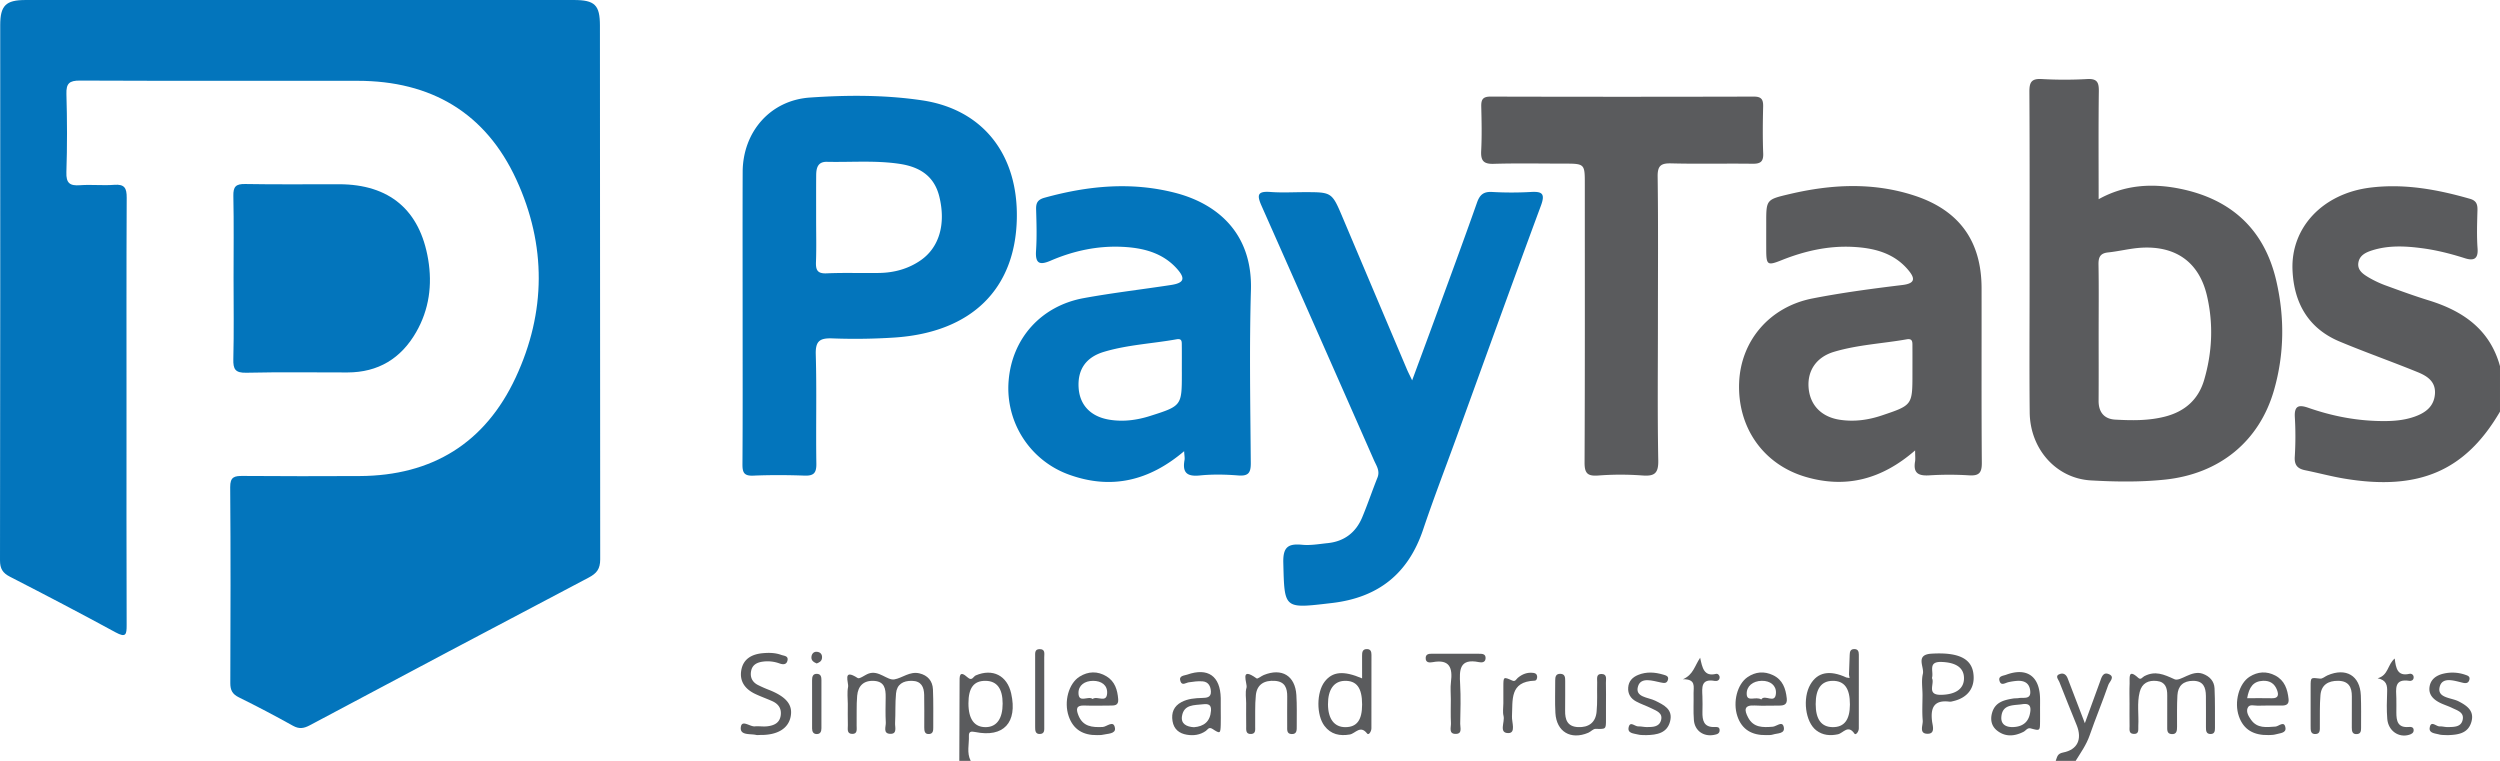
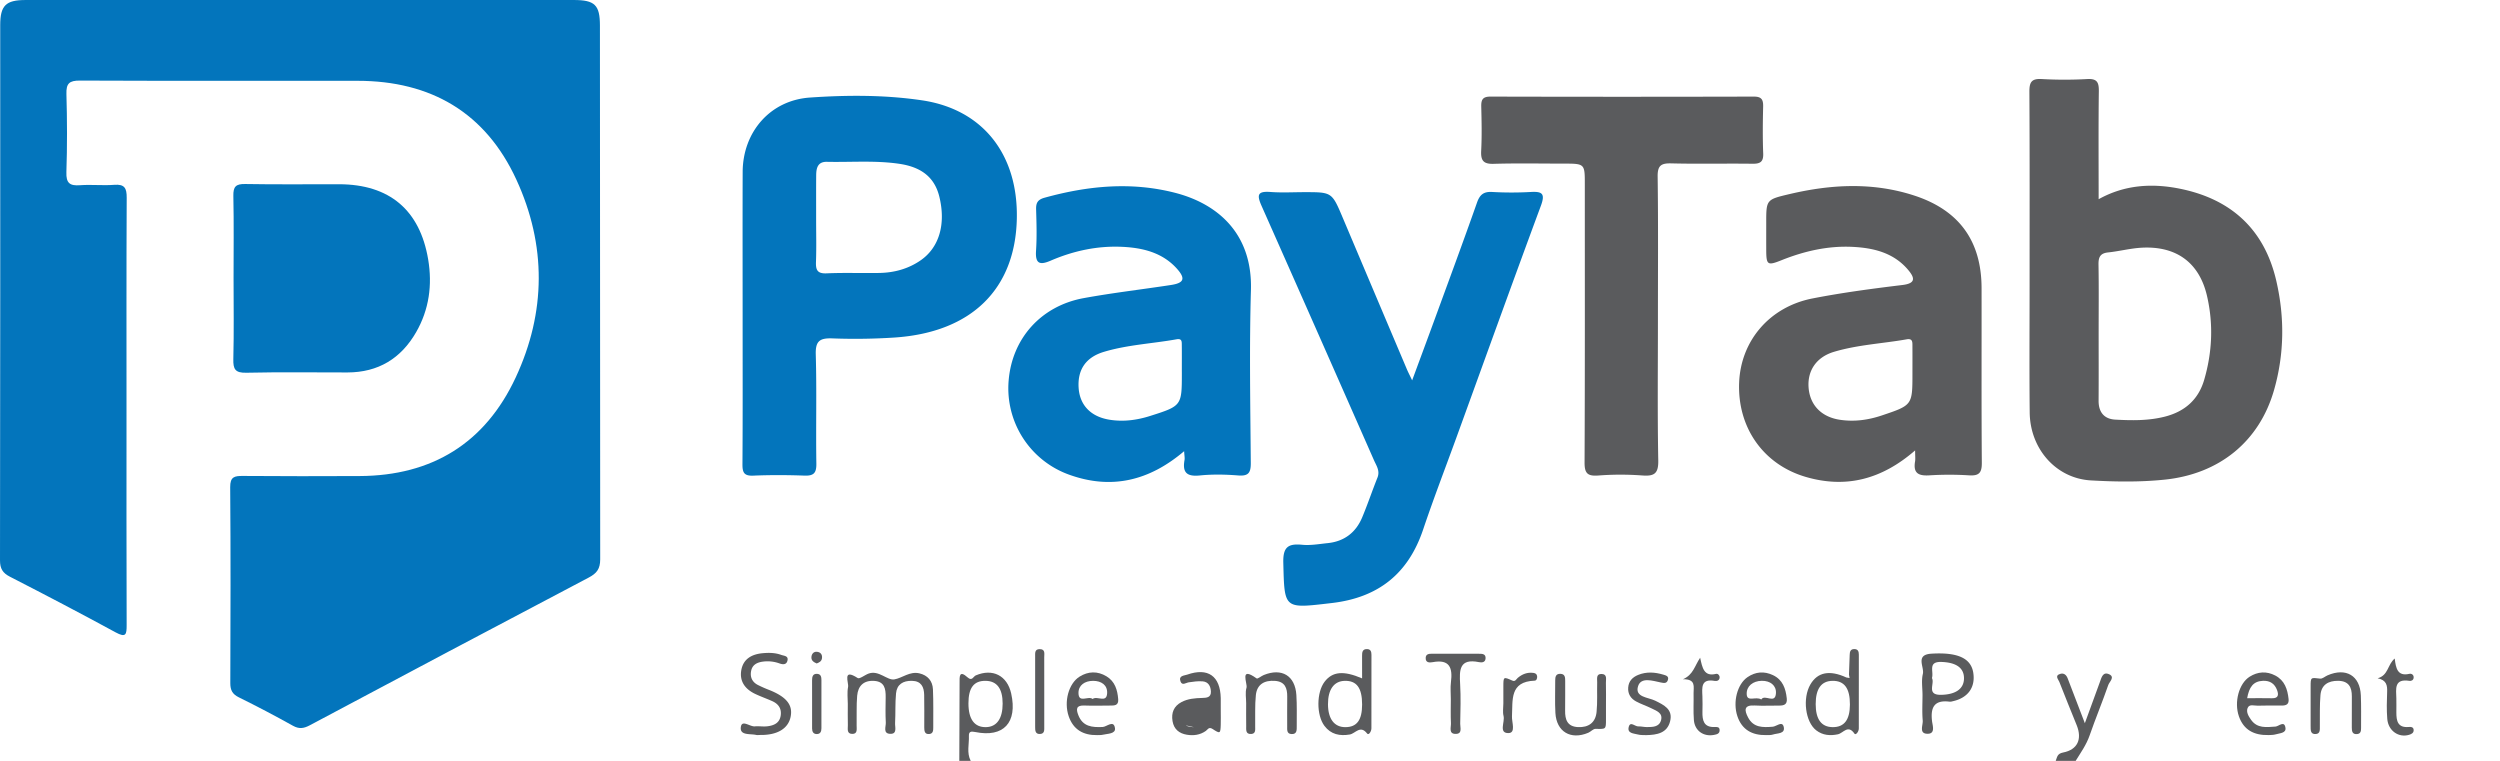
<svg xmlns="http://www.w3.org/2000/svg" id="Layer_1" data-name="Layer 1" width="480" height="146.083" viewBox="0 0 3897.998 1186.318">
  <defs>
    <style>.cls-1{fill:#5a5b5d;}.cls-2{fill:#0375bc;}</style>
  </defs>
  <title>Sapaad Partner Logos</title>
  <g id="HifQl2.tif">
-     <path class="cls-1" d="M3897.998,641.802C3843.94,734.328,3771.435,765.658,3655.038,746.197c-20.369-3.406-40.39-8.839-60.652-12.942-11.861-2.402-17.218-7.844-16.369-21.074a518.125,518.125,0,0,0,.086-61.915c-1.031-18.479,7.018-19.323,21.337-14.334,34.386,11.981,69.773,19.237,106.29,20.412,20.056.645,40.077.049,59.17-6.724,16.87-5.985,30.371-15.781,31.698-35.698,1.282-19.233-12.466-27.757-26.972-33.675-40.315-16.449-81.455-30.906-121.618-47.7-49.055-20.513-71.374-60.406-73.518-111.473-2.792-66.514,47.387-119.397,121.265-128.555,53.015-6.572,104.552,2.842,155.414,17.459,10.025,2.881,11.942,8.607,11.695,17.817-.532,19.899-1.282,39.903.171,59.71,1.257,17.141-6.901,19.223-19.795,15.116-21.888-6.972-44.032-12.614-66.811-15.608-25.82-3.393-51.639-4.745-76.967,3.096-10.078,3.12-20.299,7.62-22.25,19.239-2.073,12.347,8.02,18.447,16.751,23.672a165.909,165.909,0,0,0,28.115,12.913c21.491,7.879,43.038,15.702,64.901,22.455,53.586,16.551,95.34,45.437,111.017,102.582Z" />
    <path class="cls-1" d="M1495.755,1186.318q.205-60.783.416-121.566c.034-9.087-1.105-20.921,12.677-8.455,6.824,6.173,8.833-1.606,12.523-3.188,26.334-11.289,49.047.118,55.3,28.299,10.031,45.216-11.924,68.973-55.988,59.977-6.603-1.348-10.253-.912-9.978,6.086.51,12.968-3.707,26.316,2.813,38.848Zm14.244-89.698c-.01,24.889,9.363,37.558,27.473,37.132,16.717-.393,25.863-13.383,25.848-36.711-.015-23.423-8.954-35.311-26.68-35.479C1518.382,1061.389,1510.008,1072.409,1509.998,1096.62Z" />
    <path class="cls-1" d="M3205.299,1186.318c2.27-5.599,2.03-11.177,11.432-12.994,22.666-4.381,29.985-20.784,21.304-42.463-9.037-22.567-18.395-45.009-27.136-67.689-1.458-3.781-7.652-9.699,1.274-12.415,5.787-1.761,9.641,1.388,11.8,7.116,8.247,21.879,16.71,43.677,26.731,69.768,8.747-23.983,16.063-44.107,23.431-64.212,2.505-6.835,4.593-16.556,14.348-12.157,9.663,4.358.499,11.716-1.227,16.698-9.157,26.444-19.941,52.326-29.132,78.759-5.068,14.577-13.808,26.777-21.744,39.589Z" />
    <path class="cls-2" d="M468.345.006Q681.436.007,894.528.015C927.425.02,935.406,7.736,935.41,39.979q.056,416.044.422,832.087c.03,15.076-5.471,21.944-17.998,28.536q-217.66,114.537-434.714,230.218c-9.383,4.995-16.635,6.211-26.412.757q-41.585-23.198-84.331-44.301c-10.172-5.019-13.323-11.31-13.282-22.3.384-101.796.626-203.598-.179-305.39-.129-16.292,6.793-17.576,19.716-17.482q91.003.66,182.014.153c113.313-.491,195.872-51.597,243.456-153.728,47.427-101.794,47.961-206.322,1.091-308.297-47.967-104.361-133.005-154.21-247.759-154.235-144.281-.031-288.562.267-432.84-.359-16.608-.072-21.51,4.47-21.029,21.045,1.178,40.538,1.301,81.163-.051,121.69-.575,17.258,5.288,21.611,21.359,20.422,17.66-1.307,35.578.776,53.226-.614,16.285-1.282,19.526,5.265,19.452,20.168-.555,111.385-.301,222.774-.302,334.161-.001,110.65-.195,221.301.222,331.949.056,14.849-1.009,20.342-17.342,11.445C125.657,956.228,70.636,927.532,15.447,899.191,4.061,893.344-.019,886.537 0,873.606Q.6,456.456.338,39.306C.345,8.549,9.084.027,39.942.02Q254.144-.03,468.345.006Z" />
    <path class="cls-2" d="M1157.902,491.458c0-74.449-.199-148.899.061-223.347.218-62.334,42.909-111.75,104.842-116.007,58.201-4.001,116.996-4.259,174.864,4.339,94.712,14.072,149.797,84.229,147.764,184.247-2.237,109.999-70.581,177.312-189.854,185.545a938.947,938.947,0,0,1-97.511,1.394c-19.531-.687-26.747,3.641-26.126,24.966,1.651,56.71.029,113.509.923,170.253.232,14.729-4.101,19.24-18.573,18.72-26.582-.955-53.259-1.1-79.826.051-14.544.63-16.923-5.072-16.833-17.969C1158.174,646.255,1157.901,568.855,1157.902,491.458Zm114.604-149.699c0,22.105.577,44.232-.225,66.308-.454,12.491,1.763,18.809,16.571,18.145,27.292-1.224,54.679-.144,82.017-.615,23.36-.402,45.345-6.316,64.719-19.77,28.931-20.09,39.531-56.684,28.938-99.507-8.002-32.351-31.096-46.291-62.304-50.902-37.547-5.547-75.261-2.264-112.893-3.101-14.395-.32-16.636,9.796-16.724,20.914C1272.423,296.073,1272.55,318.917,1272.505,341.759Z" />
    <path class="cls-1" d="M3272.21,310.596c41.253-22.934,84.059-24.911,126.444-16.407,79.704,15.993,131.916,63.102,150.527,143.576,13.188,57.022,12.632,114.171-3.52,170.526-22.938,80.03-85.1,130.675-170.268,139.543-38.319,3.99-76.898,3.408-115.208,1.229-54.13-3.078-94.862-48.897-95.459-105.96-.693-66.331-.167-132.675-.169-199.014-.002-100.245.285-200.491-.314-300.732-.088-14.791,2.905-21.079,19.207-20.117a628.267,628.267,0,0,0,70.936.018c15.214-.826,18.289,4.941,18.112,18.829C3271.796,197.247,3272.21,252.421,3272.21,310.596Zm-.005,208.199c0,35.341.168,70.683-.07,106.023-.12,17.839,8.738,28.523,25.976,29.463,25.767,1.406,51.747,1.822,77.116-4.606,30.979-7.849,52.416-26.262,61.519-57.366,12.649-43.223,14.513-87.202,4.414-130.916-12.008-51.976-47.927-78.072-101.736-75.185-17.585.944-34.943,5.546-52.52,7.386-12.603,1.319-15.116,7.794-14.918,19.181C3272.6,448.106,3272.211,483.453,3272.206,518.794Z" />
    <path class="cls-1" d="M2986.053,702.271c-52.119,45.318-107.822,59.582-170.339,41.388-66.394-19.321-106.812-77.204-104.044-147.103,2.578-65.099,47.374-118.103,114.375-131.208,46.381-9.072,93.392-15.286,140.34-20.985,21.486-2.608,18.792-11.566,8.99-23.298-22.639-27.098-54.373-34.633-87.436-36.175-38.165-1.781-74.887,6.68-110.305,20.871-21.816,8.741-23.624,7.417-23.716-16.121-.055-14.016-.01-28.032-.01-42.048,0-36.346-.017-36.416,36.399-44.997,65.139-15.348,130.283-18.724,194.833,2.441,69.803,22.888,104.41,70.996,104.537,144.229.158,90.735-.322,181.473.385,272.203.12,15.413-4.025,20.682-19.682,19.708a496.712,496.712,0,0,0-62.114-.004c-16.766,1.062-25.434-3.201-22.319-21.504C2986.655,715.517,2986.053,711.143,2986.053,702.271Zm-4.164-124.722c0-12.529.061-25.057-.027-37.585-.041-5.885.794-12.606-8.888-10.894-37.779,6.681-76.488,8.442-113.402,19.493-27.845,8.336-41.873,29.796-39.562,56.496,2.309,26.681,19.927,45.046,48.497,49.434,22.309,3.427,44.169.494,65.528-6.681,47.834-16.069,47.847-16.029,47.847-65.841Q2981.881,579.76,2981.888,577.549Z" />
    <path class="cls-2" d="M1846.307,703.494c-54.892,46.588-113.489,59.974-178.296,36.995A143.126,143.126,0,0,1,1572.647,593.794c5.252-65.961,50.415-116.8,117.224-128.994,45.03-8.219,90.596-13.488,135.868-20.428,20.575-3.154,23.225-10.089,8.839-25.932-22.36-24.624-52.704-31.993-84.202-33.547-38.921-1.92-76.523,6.129-112.24,21.557-17.195,7.427-24.088,4.568-22.749-15.528,1.418-21.283.765-42.746.124-64.104-.309-10.283,2.17-15.506,13.26-18.565,67.337-18.573,134.923-25.25,203.518-7.597,64.493,16.597,120.757,61.989,118.163,151.509-2.604,89.856-.924,179.848-.233,269.773.118,15.412-3.798,20.633-19.705,19.382-19.841-1.56-40.059-1.992-59.814.023-19.904,2.03-27.335-4.353-23.813-23.887C1847.506,714.015,1846.644,710.308,1846.307,703.494Zm-3.599-125.773c0-13.258.109-26.517-.055-39.772-.062-5.055.425-10.466-8.087-8.934-37.738,6.791-76.441,8.491-113.329,19.574-28.567,8.583-41.301,28.139-39.431,56.262,1.783,26.809,18.883,44.806,47.94,49.55,21.543,3.517,42.681.773,63.401-5.806,49.349-15.668,49.594-15.963,49.595-66.454C1842.741,580.667,1842.74,579.194,1842.707,577.721Z" />
    <path class="cls-2" d="M2201.82,593.06c12.585-34.092,23.762-64.129,34.766-94.229,22.269-60.916,44.813-121.737,66.353-182.908,4.415-12.538,10.422-17.34,23.752-16.606a532.957,532.957,0,0,0,59.914.025c17.906-1.034,23.027,2.363,15.958,21.443-44.545,120.24-87.941,240.903-131.723,361.424-17.363,47.794-35.68,95.268-51.893,143.446-23.168,68.843-69.757,106.112-142.357,114.584-75.16,8.771-73.805,10.123-75.667-62.831-.619-24.26,7.29-30.179,29.434-28.002,13.037,1.282,26.511-1.204,39.731-2.557,25.94-2.655,43.994-16.584,53.888-40.274,8.514-20.385,15.549-41.379,23.765-61.894,4.24-10.585-1.738-18.666-5.48-27.167q-87.272-198.303-175.151-396.337c-7.676-17.196-6.567-23.409,13.841-21.851,17.658,1.348,35.501.281,53.262.281,42.559,0,42.519.017,59.395,39.935q49.939,118.121,99.981,236.199C2195.482,580.207,2197.746,584.518,2201.82,593.06Z" />
    <path class="cls-1" d="M2585.036,498.838c0,73.013-.84,146.041.538,219.028.387,20.508-6.075,24.962-25.063,23.479a457.559,457.559,0,0,0-68.729.097c-16.819,1.228-21.205-3.761-21.128-20.521.668-144.547.385-289.099.384-433.649-0-32.172-.002-32.173-33.392-32.173-36.247-.001-72.517-.753-108.73.343-16.039.486-20.239-5.172-19.462-20.277,1.174-22.803.703-45.719.129-68.568-.268-10.659,1.76-16.022,14.348-15.988q205.276.557,410.553 0c12.269-.033,14.869,4.798,14.609,15.675-.581,24.324-.86,48.697.089,72.998.514,13.152-4.674,16.187-16.777,16.027-42.157-.556-84.345.492-126.483-.567-16.156-.406-21.546,3.499-21.316,20.638C2585.608,349.855,2585.036,424.35,2585.036,498.838Z" />
    <path class="cls-2" d="M364.164,433.775c-.001-42.765.58-85.542-.324-128.288-.305-14.445,3.788-18.846,18.501-18.575,48.794.897,97.616.265,146.426.357,78.264.147,125.921,40.002,138.852,117.353,6.624,39.62,1.484,78.053-18.801,113.334-23.589,41.026-59.142,62.709-107.11,62.767-52.509.063-105.036-.777-157.515.453-17.423.408-20.806-5.407-20.395-21.327C364.882,517.848,364.165,475.802,364.164,433.775Z" />
-     <path class="cls-1" d="M3320.353,1096.793c.006-10.319-.383-20.657.128-30.95.418-8.411-2.938-24.075,13.574-8.859,3.982,3.669,6.37-1.125,9.213-2.613,17.062-8.931,30.341-2.979,47.131,4.689,9.234,4.217,26.715-14.862,44.102-8.536,10.816,3.936,17.858,11.521,18.397,22.659.995,20.591.538,41.252.668,61.884.029,4.664-.56,9.288-6.566,9.412-7.542.155-7.466-5.593-7.483-10.849-.054-16.215.143-32.432-.075-48.645-.175-13.058-3.812-23.382-19.874-23.431-15.37-.047-23.725,7.81-24.554,22.551-.909,16.166-.505,32.408-.564,48.618-.022,6.25-.198,12.662-8.833,11.85-7.138-.672-6.507-6.707-6.507-11.88.002-16.215-.097-32.431.031-48.645.09-11.44-2.788-20.763-16.064-22.27-13.448-1.526-23.381,3.411-26.884,17.213-4.418,17.411-1.191,35.232-2.166,52.839-.303,5.47,1.832,13.214-7.671,12.46-7.501-.595-5.867-7.27-5.947-12.12C3320.217,1120.381,3320.347,1108.586,3320.353,1096.793Z" />
    <path class="cls-1" d="M1321.893,1097.527c.004-8.834-1.316-17.938.428-26.415,1.354-6.58-9.573-29.842,15.03-13.892,2.929,1.899,11.169-4.963,17.192-7.067,15.844-5.534,28.938,11.109,39.948,9.17,12.376-2.179,24.003-12.91,38.88-9.48,13.136,3.028,20.681,11.929,21.27,24.958.897,19.837.364,39.738.481,59.611.027,4.617-.288,9.417-5.988,10.041-7.443.814-8.024-4.748-8.038-10.201-.045-16.932.238-33.869-.13-50.793-.266-12.24-4.43-21.632-19.091-21.915-13.817-.266-23.462,5.497-24.797,19.563-1.455,15.328-.646,30.857-1.473,46.264-.347,6.459,3.818,17.353-7.831,16.824-11.393-.517-6.311-11.315-6.656-17.688-.715-13.212-.326-26.492-.182-39.741.139-12.79-1.771-24.05-17.896-25.118-16.435-1.088-25.238,7.855-26.557,23.108-1.328,15.354-.5,30.886-.834,46.336-.119,5.496,1.921,13.448-7.028,13.212-8.77-.232-6.512-8.217-6.65-13.653C1321.693,1119.617,1321.889,1108.57,1321.893,1097.527Z" />
    <path class="cls-1" d="M2123.79,1057.749c0-13.324.092-24.25-.038-35.172-.067-5.623.583-10.693,7.795-10.518,5.68.138,6.839,4.104,6.828,9.076-.083,38.181-.016,76.363-.076,114.544-.007,4.648-4.173,11.292-6.645,8.083-10.737-13.937-18.294-.024-27.094,1.477-15.595,2.659-29.385-.081-39.46-13.404-12.723-16.825-12.549-52.236.223-68.897C2077.436,1047.134,2094.618,1045.177,2123.79,1057.749Zm.008,40.56c-.042-25.848-8.503-37.23-27.291-36.713-16.68.459-26.031,13.661-25.912,36.581.118,22.79,9.861,35.622,27.037,35.609C2115.682,1133.771,2123.838,1122.713,2123.799,1098.308Z" />
    <path class="cls-1" d="M2882.927,1051.803c.385-10.286.854-20.57,1.12-30.86.127-4.899,1.227-8.914,7.113-8.909,5.733.005,7.151,3.591,7.138,8.746q-.15,57.536-.036,115.072c.004,5.014-4.799,10.989-6.774,8.08-10.041-14.785-17.431-.805-25.818.979-12.076,2.569-23.58,1.653-33.743-6.124-17.103-13.086-21.779-50.076-9.13-71.66,11.245-19.187,30.047-22.801,56.078-10.786q2.494.428,4.983.874Q2883.392,1054.508,2882.927,1051.803Zm-51.9,46.009c-.017,23.676,8.834,35.741,26.369,35.943,18.064.209,26.884-11.251,27-35.081.125-25.521-8.65-37.421-27.354-37.097Q2831.039,1062.03,2831.027,1097.812Z" />
    <path class="cls-1" d="M2997.582,1083.721c.002-11.019-1.953-22.503.541-32.93,2.598-10.866-12.426-30.017,13.404-31.576,40.618-2.451,61.6,6.854,65.202,29.761,3.59,22.831-8.456,39.406-32.347,44.481a13.544,13.544,0,0,1-4.361.626c-24.142-3.19-30.172,8.905-27.559,30.49.8,6.608,5.423,19.394-6.684,19.526-14.358.156-7.218-13.35-7.873-20.737C2996.743,1110.241,2997.58,1096.944,2997.582,1083.721Zm14.675-26.486c4.914,8.399-9.334,26.603,14.398,26.143,23.15-.449,36.096-9.757,35.601-26.742-.465-15.944-13.15-23.815-35.274-24.512C3005.227,1031.438,3015.587,1047.365,3012.257,1057.234Z" />
    <path class="cls-1" d="M1185.418,1145.958c-2.214,0-4.523.412-6.625-.071-9.25-2.124-25.478,1.169-23.684-12.214,1.621-12.098,14.123-.422,21.772-1.118,6.569-.598,13.339.693,19.852-.145,9.948-1.28,18.767-4.947,20.513-16.626,1.663-11.124-3.64-18.368-13.453-22.698-8.759-3.865-17.82-7.078-26.451-11.195-15.502-7.396-24.6-19.544-21.486-37.044,3.186-17.906,16.862-24.912,33.691-26.402,9.563-.847,19.207-.696,28.449,2.652,4.522,1.638,11.593,1.376,9.826,8.912-1.572,6.704-7.164,6.326-12.491,4.396a54.427,54.427,0,0,0-26.174-2.75c-8.484,1.156-15.864,4.68-17.884,13.927-2.108,9.652,1.193,17.559,10.126,22.282a189.91,189.91,0,0,0,18.165,8.024c27.095,10.869,37.145,23.7,33.032,42.402C1228.635,1136.299,1211.628,1146.333,1185.418,1145.958Z" />
-     <path class="cls-1" d="M1903.411,1108.321c.004,7.363.207,14.734-.04,22.089-.449,13.362-.948,13.944-12.668,6.248-5.961-3.914-7.67.958-10.527,2.975-9.091,6.418-19.245,7.66-29.627,5.958-11.889-1.949-20.255-8.532-22.339-21.199-2.147-13.049,1.998-23.344,13.918-29.679,10.03-5.331,21.096-6.169,32.262-6.466,6.738-.179,14.091-.49,13.649-10.159-.369-8.075-3.891-14.869-12.589-15.686-7.178-.675-14.616.416-21.831,1.463-4.733.687-10.488,5.825-13.072-1.612-3.108-8.947,5.811-8.71,10.587-10.386,32.33-11.343,51.527,2.21,52.253,36.573C1903.527,1095.065,1903.407,1101.694,1903.411,1108.321Zm-41.809,25.57c15.494-1.198,25.387-8.783,26.587-25.808.664-9.419-4.224-10.951-12.258-10-13.752,1.628-29.978-.107-32.98,18.508C1841.017,1128.589,1849.915,1133.176,1861.602,1133.892Z" />
+     <path class="cls-1" d="M1903.411,1108.321c.004,7.363.207,14.734-.04,22.089-.449,13.362-.948,13.944-12.668,6.248-5.961-3.914-7.67.958-10.527,2.975-9.091,6.418-19.245,7.66-29.627,5.958-11.889-1.949-20.255-8.532-22.339-21.199-2.147-13.049,1.998-23.344,13.918-29.679,10.03-5.331,21.096-6.169,32.262-6.466,6.738-.179,14.091-.49,13.649-10.159-.369-8.075-3.891-14.869-12.589-15.686-7.178-.675-14.616.416-21.831,1.463-4.733.687-10.488,5.825-13.072-1.612-3.108-8.947,5.811-8.71,10.587-10.386,32.33-11.343,51.527,2.21,52.253,36.573C1903.527,1095.065,1903.407,1101.694,1903.411,1108.321Zm-41.809,25.57C1841.017,1128.589,1849.915,1133.176,1861.602,1133.892Z" />
    <path class="cls-1" d="M3537.36,1146.119c-23.504.551-39.118-8.395-46.399-29.064-7.854-22.293-.013-51.413,16.701-61.939,12.695-7.996,26.44-8.937,39.983-1.805,14.657,7.719,19.092,21.417,20.712,36.67.874,8.226-3.782,10.136-10.604,10.13-12.529-.012-25.068-.267-37.582.186-5.44.197-13.079-3.032-15.733,3.688-2.503,6.338,1.598,12.925,5.378,18.283,9.711,13.764,23.903,11.576,38.116,10.607,5.135-.35,13.947-10.003,15.592,2.152,1.1,8.123-9.007,8.076-14.954,9.901C3544.441,1146.194,3539.83,1145.894,3537.36,1146.119Zm-33.6-57.482c13.985,0,26.331-.232,38.663.071,10.331.254,10.612-5.592,7.971-12.712-3.69-9.95-10.977-14.944-21.961-14.476C3513.221,1062.168,3506.845,1071.359,3503.76,1088.637Z" />
-     <path class="cls-1" d="M3180.843,1105.136c.012,6.608.06,13.217.003,19.825-.127,14.665-.15,14.669-14.472,10.794-5.282-1.429-7.614,3.438-11.333,5.312-14.256,7.182-28.567,8.236-41.413-2.106-8.71-7.013-10.668-17.194-7.419-28.035,4.854-16.197,18.474-19.453,32.632-21.784,2.89-.476,5.907-.198,8.793-.689,7.751-1.32,19.767,2.985,17.789-12.088-1.558-11.876-9.834-15.491-20.688-14.736a92.152,92.152,0,0,0-13.044,1.976c-5.272,1.141-12.022,6.637-14.218-2.649-1.646-6.961,5.947-7.199,10.363-8.837,31.78-11.788,51.833,1.662,52.967,35.398C3181,1093.383,3180.831,1099.262,3180.843,1105.136Zm-28.802-6.981c-13.405,1.877-30.027-.112-31.539,19.662-.949,12.412,8.235,16.393,19.164,15.796,15.453-.844,24.293-8.973,26.06-24.677C3166.992,1097.694,3160.699,1096.779,3152.041,1098.155Z" />
    <path class="cls-1" d="M1710.475,1146.183c-21.494.319-37.017-8.584-44.161-29.397-7.796-22.714-.132-51.058,16.94-61.771,13.571-8.516,28.093-8.833,41.892-.547,13.242,7.95,17.2,21.203,18.36,35.726.827,10.354-6.296,9.874-13.026,9.924-13.26.098-26.536.446-39.777-.06-12.613-.482-13.134,5.339-9.395,14.926,7.049,18.073,21.355,19.285,38.018,18.541,6.324-.282,17.277-11.564,19.162,1.837,1.272,9.044-11.66,8.505-19.177,10.287C1716.493,1146.317,1713.447,1146.031,1710.475,1146.183Zm-6.906-56.336c7.268-5.479,21.859,7.155,22.687-9.041.642-12.561-8.952-19.281-22.018-19.227-12.923.054-22.849,6.839-22.677,19.027C1681.794,1097.128,1696.718,1084.322,1703.569,1089.847Z" />
    <path class="cls-1" d="M1943.017,1096.454c.007-8.116-1.736-16.762.538-24.185,1.945-6.347-11.992-34.391,15.733-14.476,1.605,1.153,7.249-3.703,11.199-5.31,28.077-11.423,48.893,1.042,50.805,31.063,1.03,16.17.544,32.441.583,48.667.014,5.876.552,12.902-8.36,12.325-7.337-.475-6.524-6.653-6.531-11.771-.021-15.493-.125-30.989.057-46.48.156-13.286-3.428-23.488-18.936-24.647-16.405-1.226-28.22,5.176-29.971,22.195-1.653,16.075-.758,32.407-1.054,48.624-.091,4.972,1.288,11.487-6.136,11.971-9.198.6-7.792-6.919-7.878-12.562C1942.884,1120.065,1943.01,1108.259,1943.017,1096.454Z" />
    <path class="cls-1" d="M2753.653,1146.175c-22.095.341-37.797-8.669-44.759-29.575-7.368-22.123-.098-49.741,15.658-60.655,12.481-8.645,26.199-9.791,39.983-3.203,15.107,7.22,19.737,20.837,21.403,36.25,1.035,9.579-4.404,11.215-12.043,11.164-12.574-.083-25.188.622-37.716-.142-17.411-1.062-16.477,7.426-10.552,18.691,8.479,16.121,23.053,15.626,38.486,14.396,5.737-.457,14.637-9.393,17.005.009,2.876,11.425-9.939,9.861-16.902,12.232C2760.842,1146.491,2756.895,1145.969,2753.653,1146.175Zm-7.469-55.527c5.408-9.052,21.89,8.229,22.882-9.954.647-11.855-8.753-19.366-22.07-19.169-14.056.208-24.054,8.49-23.532,20.826C2724.012,1095.273,2737.721,1085.135,2746.184,1090.648Z" />
    <path class="cls-1" d="M3602.72,1096.877c.003-8.825-.026-17.651.009-26.476.057-14.538.019-14.08,14.882-12.3,3.562.427,7.575-3.409,11.464-5.094,28.846-12.492,50.666.416,51.953,31.187.706,16.888.325,33.822.365,50.736.011,4.531-.381,9.199-6.327,9.661-7.327.57-8.144-4.431-8.122-10.084.064-16.18-.089-32.361.066-48.54.14-14.624-5.007-24.259-21.442-24.438-15.523-.17-26.17,6.422-27.51,22.344-1.353,16.076-.725,32.318-.944,48.488-.069,5.096.858,11.499-6.121,12.122-8.805.785-8.204-6.44-8.25-12.304C3602.652,1120.413,3602.717,1108.645,3602.72,1096.877Z" />
    <path class="cls-1" d="M2262.124,1090.071c.007-8.841-.922-17.799.189-26.499,2.811-22.014-1.774-36.132-28.513-31.115-4.744.89-11.306,1.111-10.864-6.879.321-5.805,5.007-6.286,9.707-6.278,24.386.04,48.771-.027,73.157.051,5.227.017,11.205-.017,10.468,7.668-.59,6.152-6.264,6.203-10.208,5.397-30.901-6.314-30.676,12.509-29.415,34.221,1.194,20.56.5,41.246.108,61.867-.111,5.863,3.61,15.465-6.514,15.795-12.041.393-7.621-10.293-7.938-16.664C2261.678,1115.142,2262.117,1102.596,2262.124,1090.071Z" />
    <path class="cls-1" d="M2504.039,1099.796q-.003,11.03-.004,22.06c-.012,15.433-.002,14.981-16.175,14.554-3.763-.099-7.463,4.448-11.492,6.148-27.283,11.506-49.479-1.584-51.175-30.813-.978-16.858-.182-33.815-.304-50.726-.041-5.709.976-10.604,8.049-10.399,7.135.207,7.552,5.402,7.512,10.938-.112,15.441.151,30.887-.11,46.325-.238,14.133,3.401,24.996,20.045,25.808,16.659.813,27.357-7.093,28.999-23.547,1.527-15.302.534-30.844.942-46.272.142-5.393-2.114-13.385,7.109-13.012,8.925.361,6.373,8.291,6.511,13.644C2504.251,1076.259,2504.041,1088.03,2504.039,1099.796Z" />
-     <path class="cls-1" d="M3815.989,1146.273c-4.299-.323-8.877-.003-13.059-1.138-6.046-1.64-15.759-1.932-14.562-10.26,1.764-12.267,10.118-2.027,15.451-2.282,4.36-.209,8.792,1.239,13.165,1.102,9.56-.3,20.821.124,22.949-12.07,1.958-11.217-8.751-13.95-16.461-17.739-6.585-3.236-13.791-5.256-20.255-8.689-9.627-5.112-16.927-12.58-15.03-24.489,1.83-11.489,10.245-17.438,20.933-20.157a60.653,60.653,0,0,1,34.817,1.6c3.519,1.18,7.428,2.392,6.425,7.17-1.096,5.226-4.413,6.577-9.839,5.349-13.321-3.015-32.378-10.281-36.569,6.288-4.43,17.511,18.132,16.728,29.532,22.604,13.543,6.98,24.76,15.092,19.906,32.027C3848.119,1143.99,3832.14,1145.727,3815.989,1146.273Z" />
    <path class="cls-1" d="M2566.733,1146.209c-3.951-.245-8.56.171-12.755-.951-6.599-1.764-17.358-1.572-14.381-12.13,2.527-8.965,9.717-.222,14.823-.504,4.373-.242,8.816,1.079,13.221,1.033,8.94-.093,19.123.145,22.181-10.42,3.326-11.491-6.909-14.824-14.649-18.683-7.903-3.941-16.438-6.667-24.18-10.87-8.303-4.508-13.087-11.685-12.313-21.73.775-10.072,6.796-16.062,15.543-19.631,12.908-5.266,26.064-4.326,39.108-.439,4.073,1.213,9.309,2.314,7.169,8.578-1.888,5.526-6.137,4.647-10.864,3.685-12.809-2.608-30.889-8.931-35.555,5.735-5.525,17.364,15.775,17.243,26.578,22.576,13.957,6.89,28.04,13.555,23.379,32.179C2599.417,1143.1,2583.606,1145.899,2566.733,1146.209Z" />
    <path class="cls-1" d="M3707.2,1057.575c16.967-4.629,15.274-21.405,26.649-30.803,1.823,15.016,4.219,28.165,22.802,23.886,3.515-.809,7.306,1.602,6.672,6.426-.463,3.525-3.633,4.946-6.508,4.494-24.383-3.839-20.751,12.845-20.429,27.282.163,7.349.04,14.704.026,22.056-.024,12.944,1.998,24.085,19.178,22.597,3.744-.325,7.847.033,7.802,5.1-.037,4.201-3.299,5.946-7.112,7.101-16.3,4.938-32.556-6.257-34.038-24.823-1.108-13.884-.755-27.936-.211-41.88C3722.428,1068.847,3721.298,1060.474,3707.2,1057.575Z" />
    <path class="cls-1" d="M1628.211,1079.966q.008,26.458-.006,52.917c-.008,5.089.834,11.168-6.62,11.54-7.421.371-7.57-5.461-7.576-10.738q-.062-55.122-.013-110.243c.003-5.091-.782-11.183,6.801-11.322,9.436-.173,7.332,7.206,7.366,12.724C1628.276,1043.217,1628.206,1061.592,1628.211,1079.966Z" />
    <path class="cls-1" d="M2624.046,1059.096c16.28-7.149,18.075-20.661,26.838-33.535,3.337,15.657,5.942,29.793,24.657,25.162,2.992-.74,5.724,2.163,5.715,5.338-.013,4.714-3.893,6.304-7.658,5.625-21.618-3.899-19.789,10.301-19.196,23.995.351,8.101.188,16.231.041,24.344-.237,13.051,1.919,24.057,18.747,23.567,3.654-.106,7.908-.594,8.05,4.706.154,5.779-4.292,6.704-8.879,7.586-16.049,3.086-29.914-6.397-31.248-23.02-1.118-13.932-.177-28.018-.492-42.028C2640.402,1071.173,2644.885,1058.683,2624.046,1059.096Z" />
    <path class="cls-1" d="M2344.032,1096.701c-0-8.787-.024-17.575.005-26.362.049-15.284.093-15.353,13.983-9.164,4.72,2.103,6.103-2.226,8.428-4.193,7.112-6.017,15.019-9.024,24.348-7.808,3.084.402,5.532,1.746,5.895,5.269.333,3.226-.945,6.752-3.881,6.86-39.204,1.446-33.983,30.045-35.351,55.574-.49,9.147,6.533,26.163-5.679,26.171-15.411.009-5.078-17.294-7.449-26.651C2342.761,1110.202,2344.033,1103.291,2344.032,1096.701Z" />
    <path class="cls-1" d="M1266.215,1096.077c-.009-11.764.037-23.528-.028-35.292-.032-5.735,1.184-10.703,8.271-10.081,5.666.497,6.327,5.133,6.322,9.805q-.036,37.498-.019,74.996c.003,4.939-1.562,8.975-7.117,9.04-5.457.064-7.441-3.691-7.43-8.765Q1266.257,1115.929,1266.215,1096.077Z" />
    <path class="cls-1" d="M1273.38,1034.476c-5.328-2.192-8.588-4.994-8.217-10.006.358-4.839,3.329-8.47,8.224-8.214,5.86.306,9.145,4.243,8.215,10.3C1280.843,1031.495,1276.75,1033.147,1273.38,1034.476Z" />
  </g>
</svg>